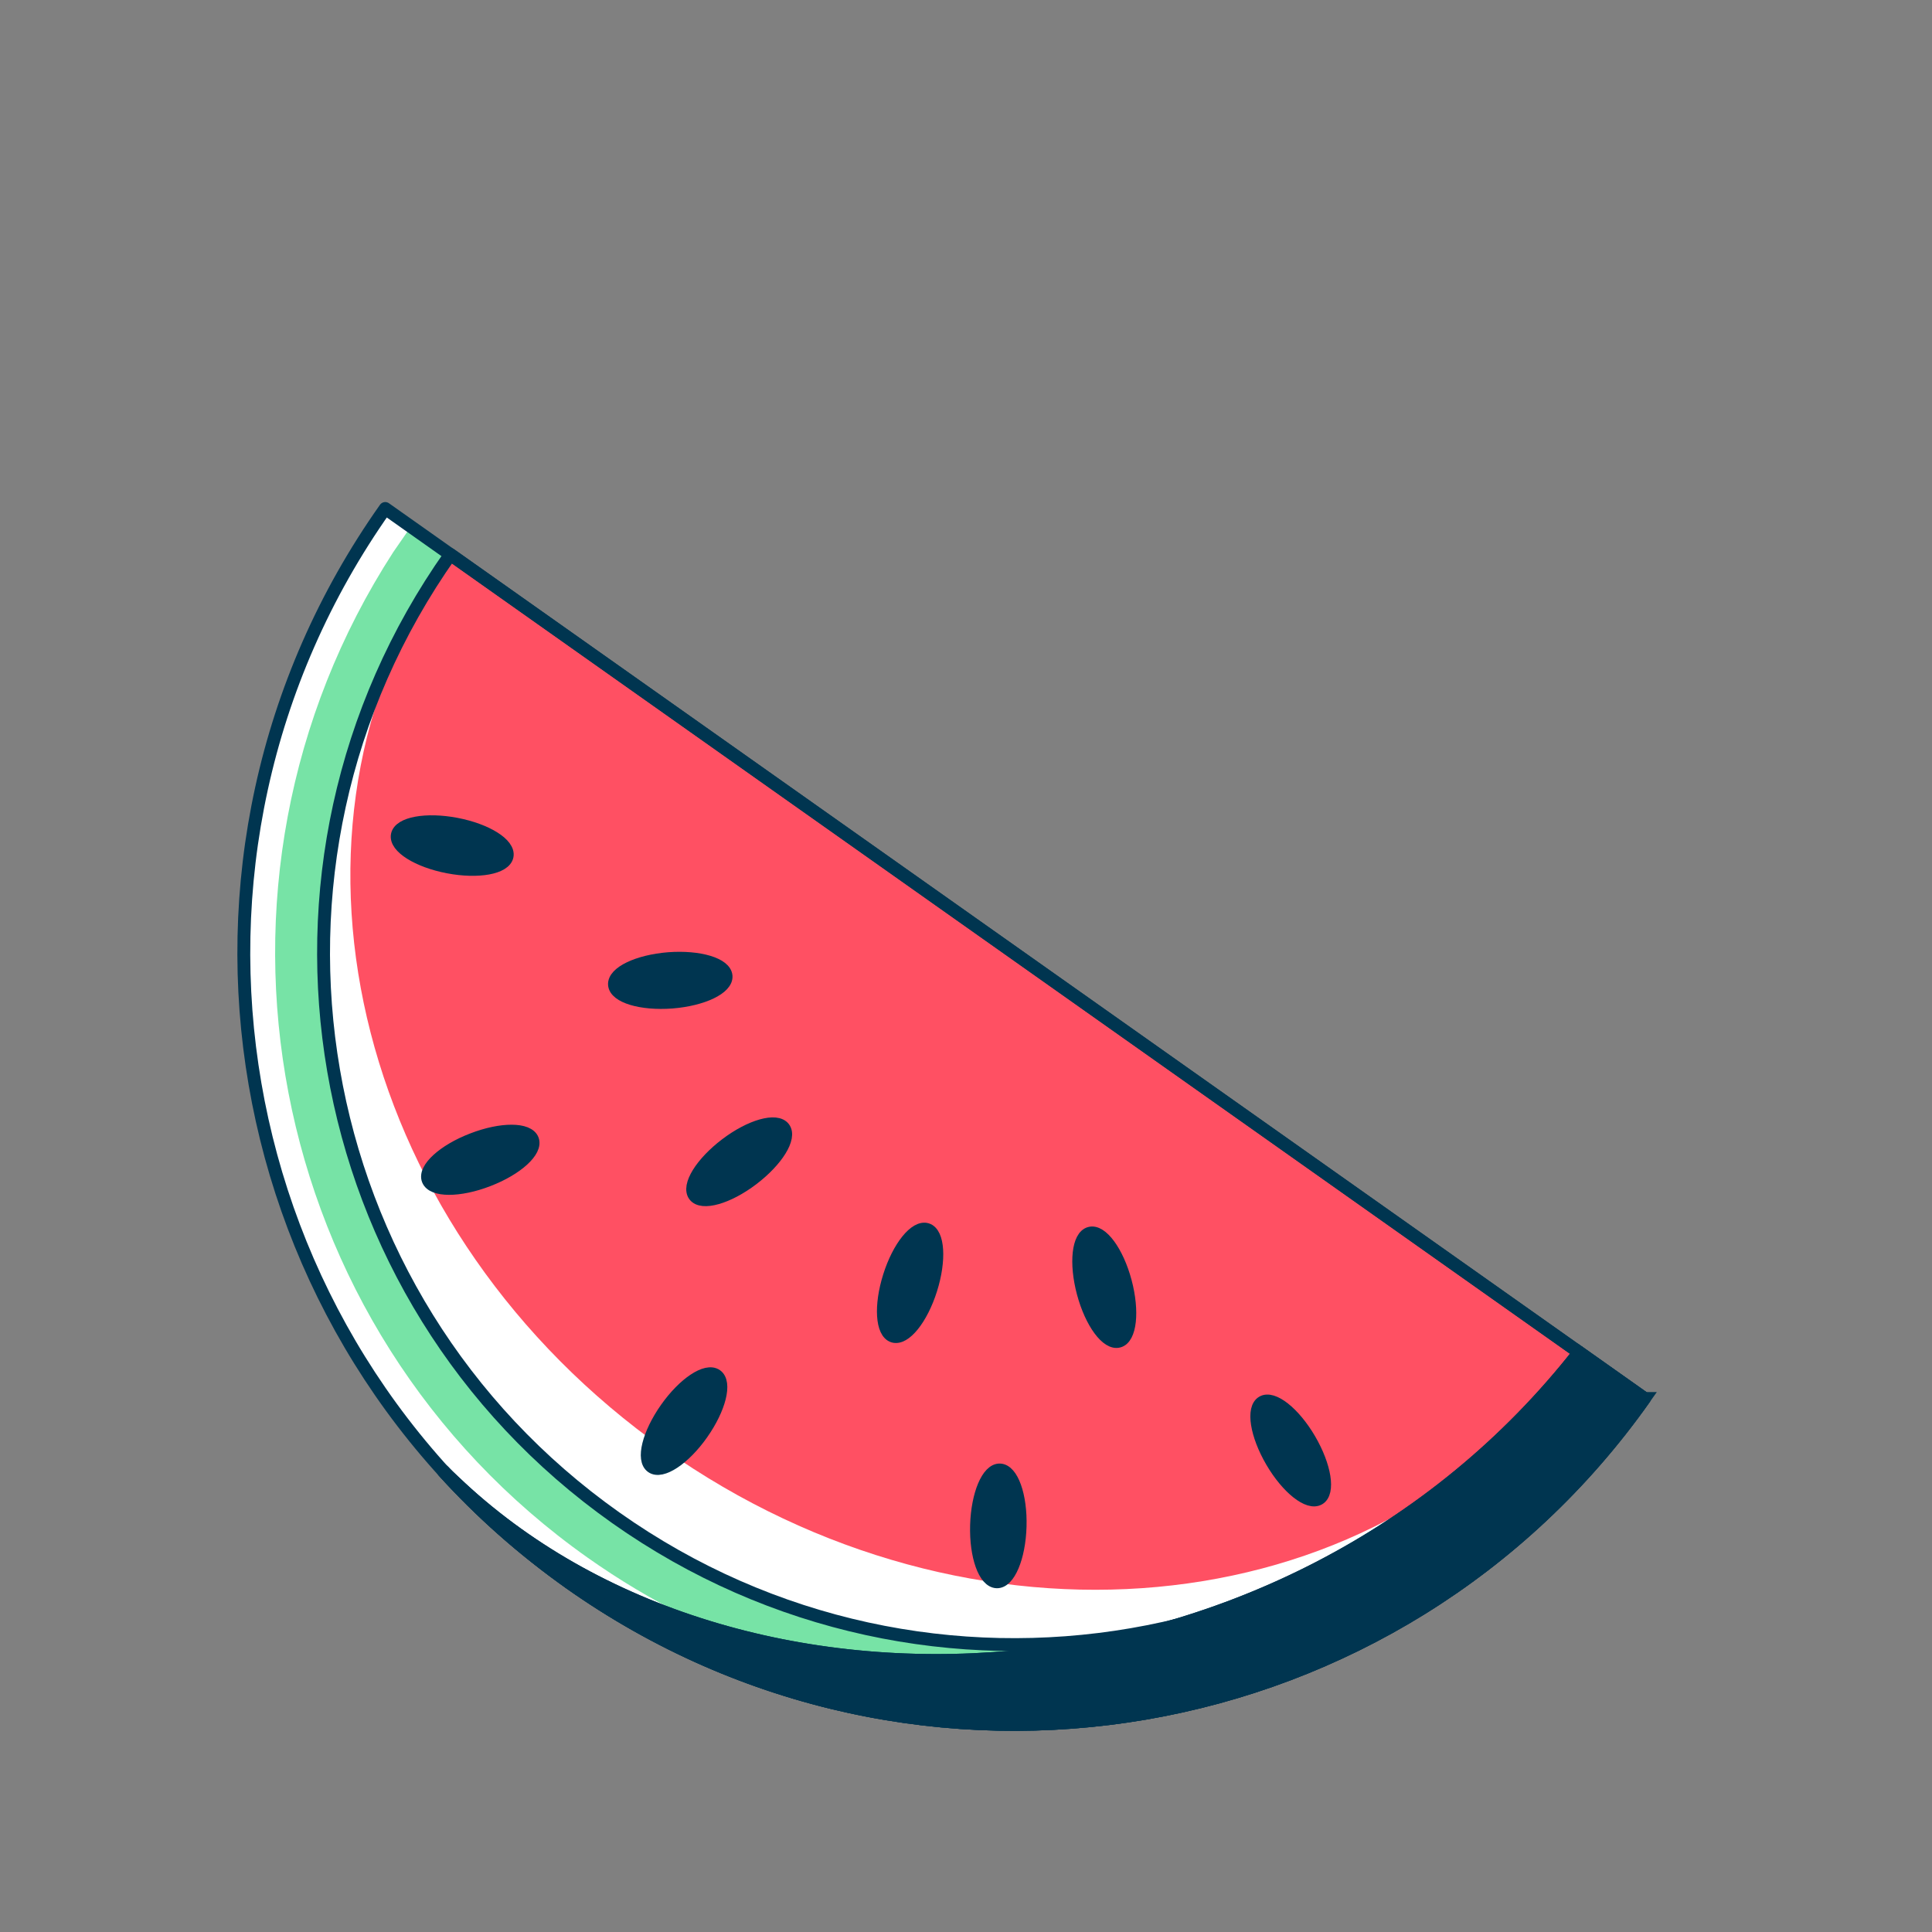
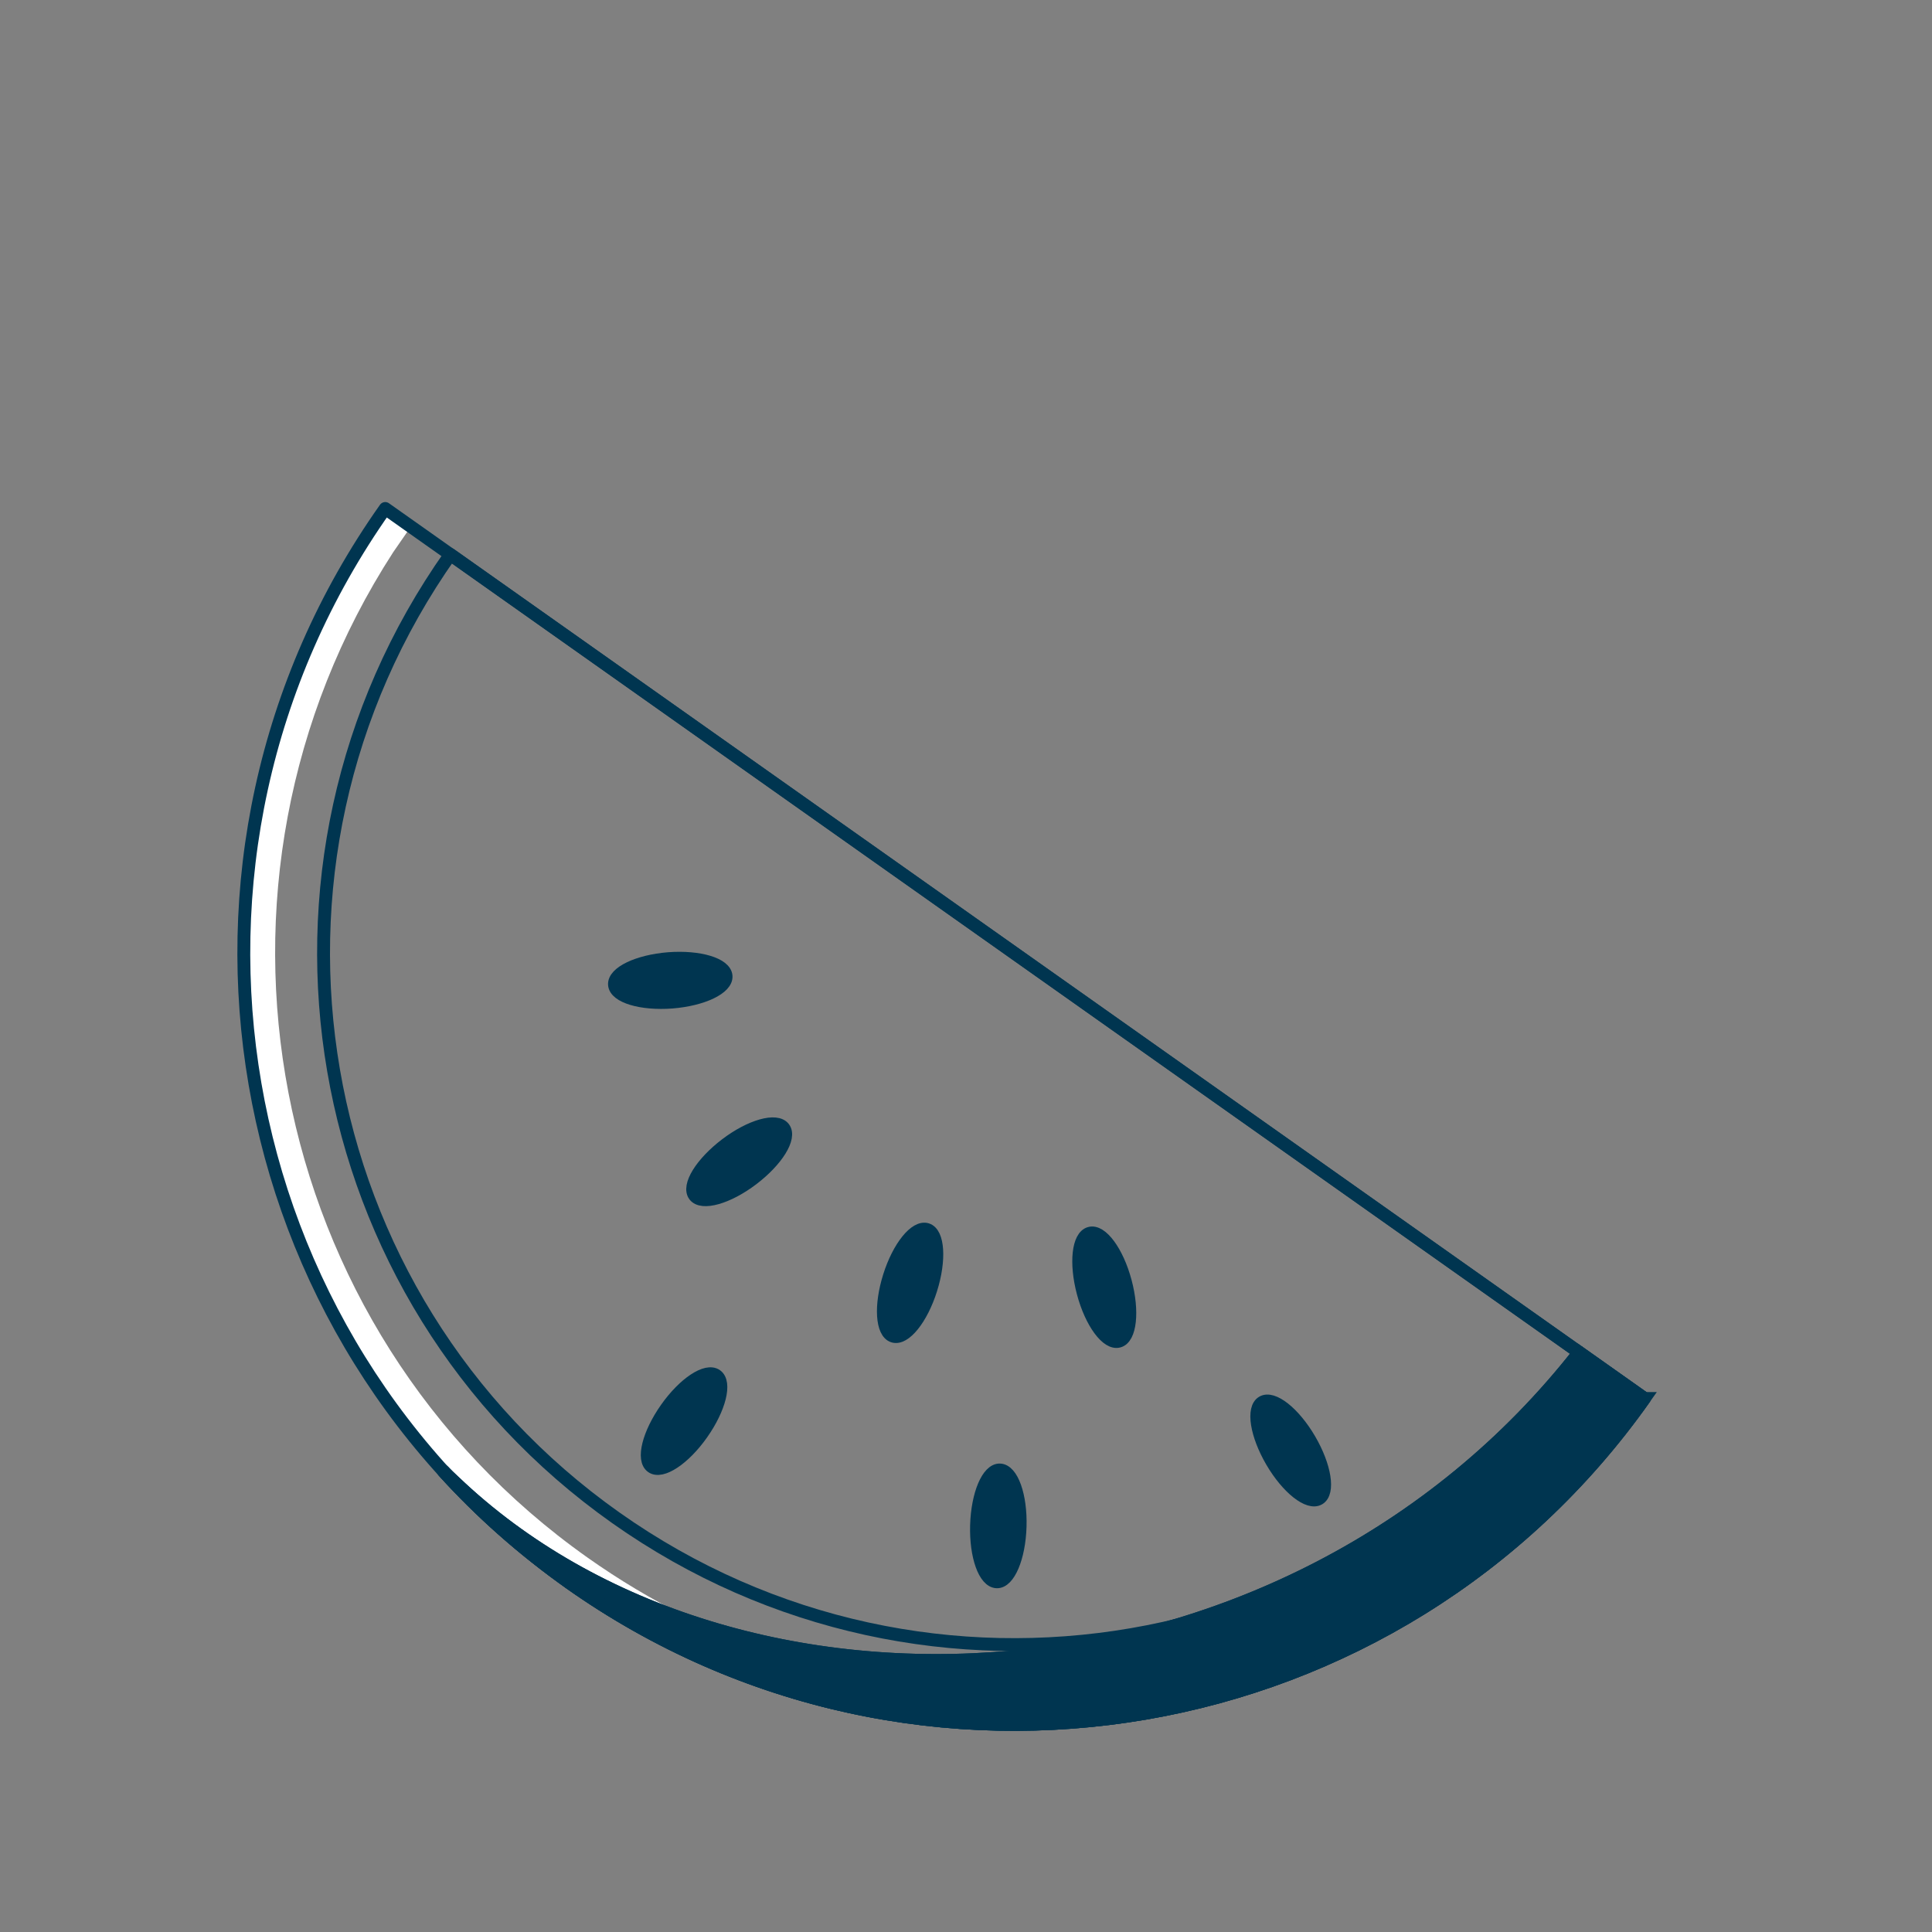
<svg xmlns="http://www.w3.org/2000/svg" id="a" viewBox="0 0 150 150">
  <rect x="0" y="0" width="150" height="150" fill="#808080" stroke="none" />
-   <path d="M29.91,39.48c-19.08,26.99-12.66,64.34,14.33,83.42,26.99,19.08,64.34,12.67,83.42-14.33L29.91,39.48Z" style="fill:#77e3a6; stroke-width:0px;" />
-   <path d="M34.97,43.05c-17.11,24.2-11.36,57.69,12.84,74.79,24.2,17.11,57.68,11.35,74.79-12.84L34.97,43.05Z" style="fill:#ff5063; stroke-width:0px;" />
  <path d="M121.48,112.45c-10.82,12.02-26.35,19.03-42.74,19.03-11.9,0-23.35-3.64-33.11-10.54-25.21-17.82-31.71-52.39-15.1-78.07l1.37-1.98-1.99-1.41c-19.08,26.99-12.66,64.34,14.33,83.42,10.49,7.42,22.56,10.98,34.5,10.98,17.18,0,34.1-7.37,45.79-21.27-1,.13-2.03.08-3.05-.17h0Z" style="fill:#fff; stroke-width:0px;" />
-   <path d="M121.78,106.12c-17.33,23.25-50.15,28.57-73.97,11.72-23.73-16.77-29.72-49.29-13.81-73.36-13.72,21.2-6.08,51.31,17.59,68.04,23.76,16.79,54.86,13.85,70.2-6.4h-.01Z" style="fill:#fff; stroke-width:0px;" />
  <path d="M54.49,111.31c1.38-1.96,1.89-3.98,1.12-4.52-.76-.54-2.5.61-3.88,2.57-1.38,1.96-1.89,3.98-1.12,4.52.76.54,2.5-.61,3.88-2.57Z" style="fill:#003550; stroke:#003550; stroke-miterlimit:10;" />
  <path d="M72.27,100.11c.72-2.28.59-4.37-.3-4.65-.89-.28-2.2,1.34-2.92,3.63-.72,2.28-.59,4.37.3,4.65.89.28,2.2-1.34,2.92-3.63Z" style="fill:#003550; stroke:#003550; stroke-miterlimit:10;" />
  <path d="M86.86,104.13c.9-.24,1.13-2.31.51-4.63-.62-2.32-1.86-4-2.76-3.75-.9.24-1.13,2.31-.51,4.63.62,2.32,1.86,4,2.76,3.75Z" style="fill:#003550; stroke:#003550; stroke-miterlimit:10;" />
  <path d="M79.2,118.52c.07-2.4-.63-4.36-1.57-4.39-.93-.03-1.74,1.89-1.81,4.29-.07,2.4.63,4.36,1.57,4.39.93.03,1.74-1.89,1.81-4.29Z" style="fill:#003550; stroke:#003550; stroke-miterlimit:10;" />
  <path d="M102.4,116.36c.81-.47.48-2.53-.73-4.6-1.21-2.07-2.85-3.36-3.65-2.89-.81.47-.48,2.53.73,4.6,1.21,2.07,2.85,3.36,3.65,2.89Z" style="fill:#003550; stroke:#003550; stroke-miterlimit:10;" />
  <path d="M58.41,91.55c1.91-1.45,3.01-3.22,2.44-3.97-.56-.74-2.57-.18-4.48,1.27-1.91,1.45-3.01,3.22-2.44,3.97.56.74,2.57.18,4.48-1.27Z" style="fill:#003550; stroke:#003550; stroke-miterlimit:10;" />
  <path d="M52.17,77.8c2.39-.19,4.27-1.09,4.2-2.02-.07-.93-2.07-1.53-4.46-1.35-2.39.19-4.27,1.09-4.2,2.02.07.93,2.07,1.53,4.46,1.35Z" style="fill:#003550; stroke:#003550; stroke-miterlimit:10;" />
-   <path d="M37.9,91.62c2.24-.86,3.78-2.27,3.44-3.14-.34-.87-2.42-.88-4.66-.01-2.24.86-3.78,2.27-3.44,3.14.34.87,2.42.88,4.66.01Z" style="fill:#003550; stroke:#003550; stroke-miterlimit:10;" />
-   <path d="M39.37,66.47c.18-.92-1.59-2.03-3.94-2.48-2.35-.45-4.4-.07-4.58.84-.18.92,1.59,2.03,3.94,2.48,2.35.45,4.4.07,4.58-.84Z" style="fill:#003550; stroke:#003550; stroke-miterlimit:10;" />
  <path d="M127.67,108.58c-19.08,26.98-56.43,33.4-83.42,14.33-3.66-2.6-6.96-5.52-9.85-8.72.11.13.72.72.86.84,21.81,20.84,64.76,18.81,87.35-10.03l5.06,3.58Z" style="fill:#003550; stroke:#003550; stroke-miterlimit:10;" />
  <path d="M29.91,39.48c-19.08,26.99-12.66,64.34,14.33,83.42,26.99,19.08,64.34,12.67,83.42-14.33L29.91,39.48Z" style="fill:none; stroke:#003550; stroke-linecap:round; stroke-linejoin:round;" />
  <path d="M34.97,43.05c-17.11,24.2-11.36,57.69,12.84,74.79,24.2,17.11,57.68,11.35,74.79-12.84L34.97,43.05Z" style="fill:none; stroke:#003550; stroke-linecap:round; stroke-linejoin:round;" />
  <path d="M127.67,108.58c-19.08,26.98-56.43,33.4-83.42,14.33-3.66-2.6-6.96-5.52-9.85-8.72.11.13.72.72.86.84,21.81,20.84,64.76,18.81,87.35-10.03l5.06,3.58Z" style="fill:none; stroke:#003550; stroke-linecap:round; stroke-linejoin:round;" />
</svg>